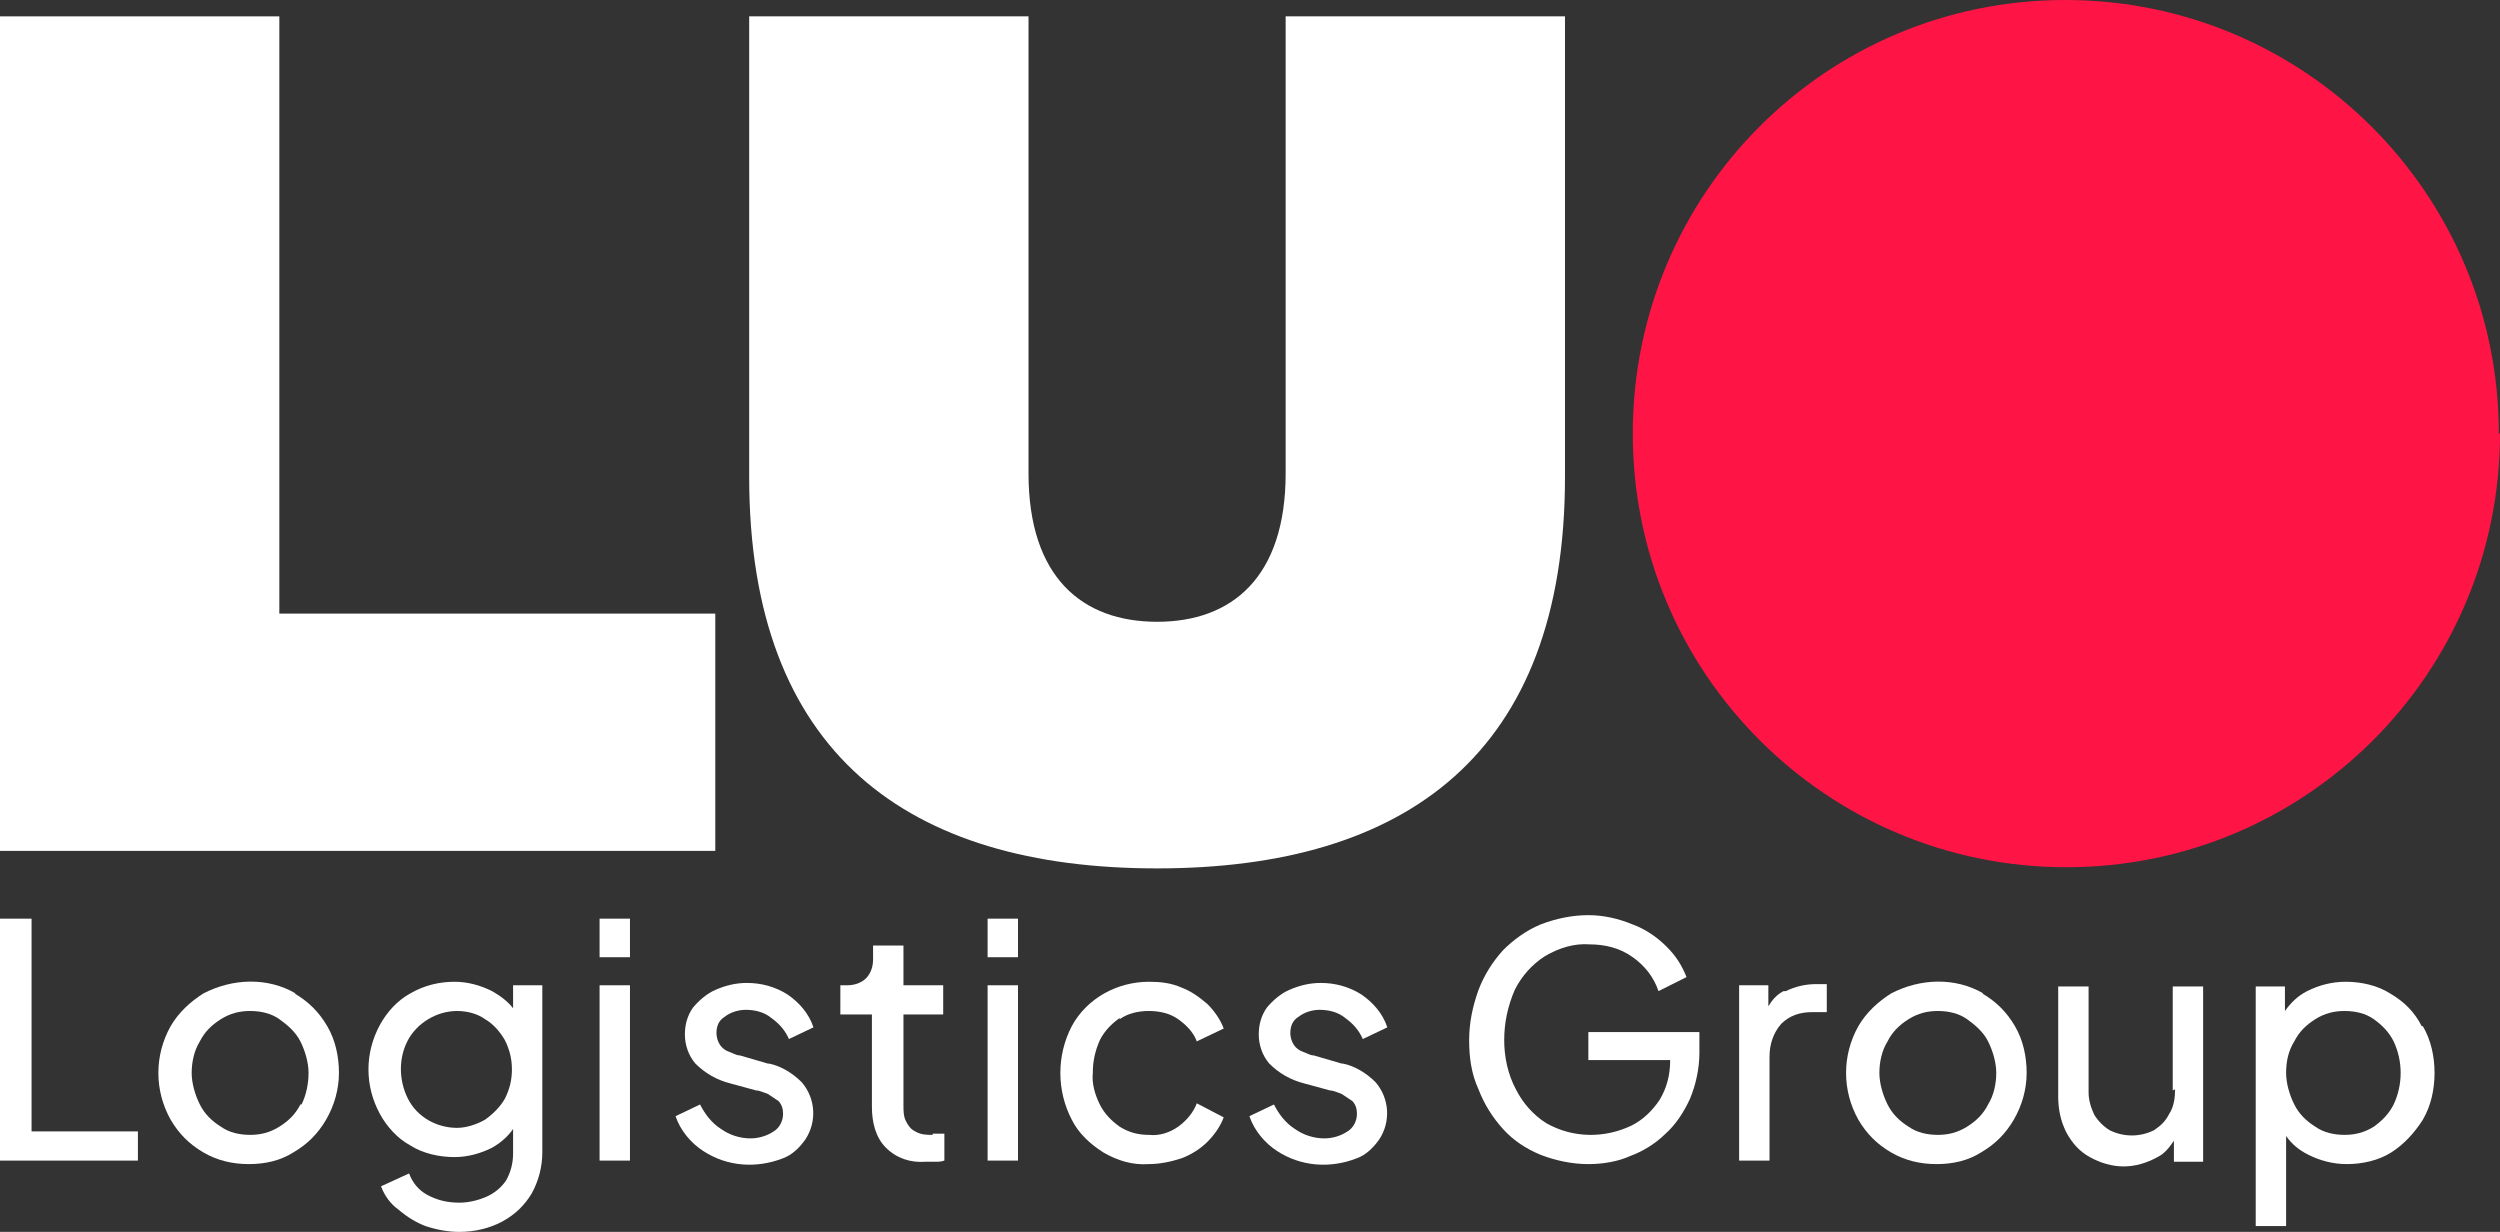
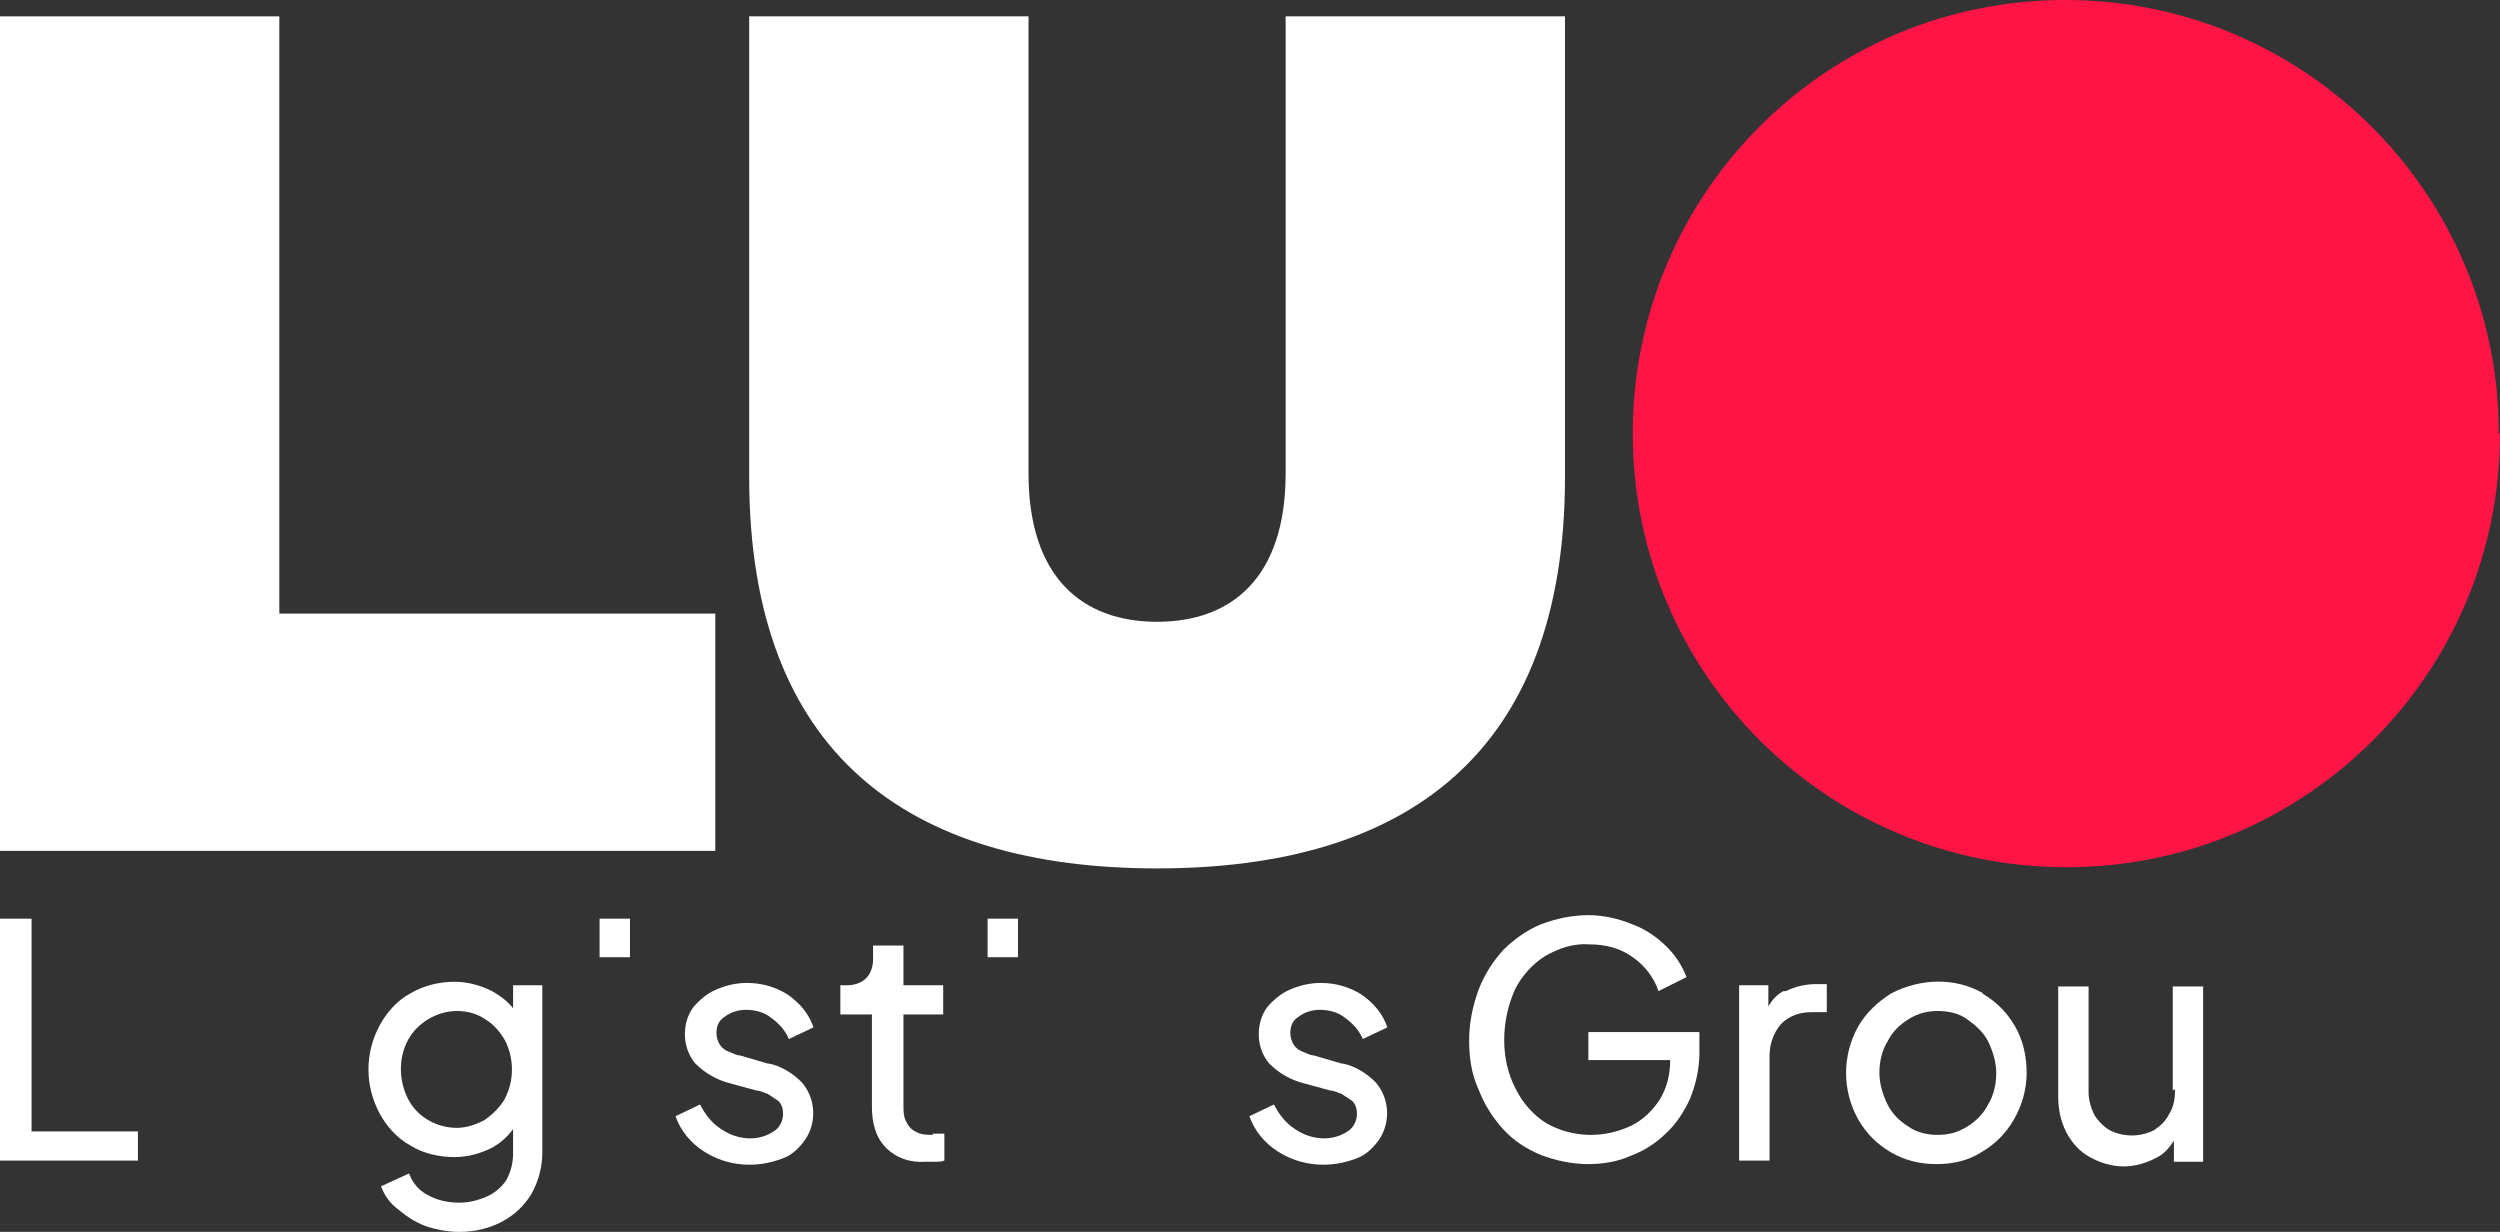
<svg xmlns="http://www.w3.org/2000/svg" id="Layer_1" version="1.1" viewBox="0 0 213.9 105.4">
  <rect x="0" y="0" width="213.9" height="105.4" fill="#333333" stroke="none" />
  <defs>
    <style>
      .st0 {
        fill: #fff;
      }

      .st1 {
        fill: #ff1446;
      }
    </style>
  </defs>
  <g id="LUO-Logistics-Group-logo-vaaka-RGB">
    <path id="Path_736" class="st0" d="M2.7,78.6H0v20.7h11.8v-2.5H2.7v-18.2Z" />
-     <path id="Path_737" class="st0" d="M25.3,85c-2.4-1.4-5.4-1.3-7.9,0-1.1.7-2.1,1.6-2.8,2.8-1.4,2.5-1.4,5.5,0,8,.7,1.2,1.6,2.1,2.8,2.8,1.2.7,2.5,1,3.9,1,1.4,0,2.7-.3,3.8-1,1.2-.7,2.1-1.6,2.8-2.8.7-1.2,1.1-2.6,1.1-4,0-1.4-.3-2.8-1-4-.7-1.2-1.6-2.1-2.8-2.8h0ZM25.7,94.5c-.4.8-1,1.4-1.8,1.9-.8.5-1.6.7-2.5.7-.9,0-1.8-.2-2.5-.7-.8-.5-1.4-1.1-1.8-1.9-.4-.8-.7-1.8-.7-2.7,0-.9.2-1.9.7-2.7.4-.8,1-1.4,1.8-1.9.8-.5,1.6-.7,2.5-.7.9,0,1.8.2,2.5.7.7.5,1.4,1.1,1.8,1.9.4.8.7,1.8.7,2.7,0,.9-.2,1.9-.6,2.7h0Z" />
    <path id="Path_738" class="st0" d="M44,86.4c-.5-.7-1.2-1.2-1.9-1.6-1-.5-2.1-.8-3.2-.8-1.3,0-2.6.3-3.8,1-1.1.6-2,1.6-2.6,2.7-1.3,2.4-1.3,5.2,0,7.6.6,1.1,1.5,2.1,2.6,2.7,1.1.7,2.5,1,3.8,1,1.1,0,2.2-.3,3.2-.8.7-.4,1.3-.9,1.8-1.6v2.1c0,.8-.2,1.6-.6,2.3-.4.6-1,1.1-1.7,1.4-.7.3-1.5.5-2.3.5-1,0-1.9-.2-2.8-.7-.7-.4-1.2-1-1.5-1.8l-2.4,1.1c.3.8.8,1.5,1.5,2,.7.6,1.5,1.1,2.3,1.4.9.3,1.9.5,2.9.5,1.3,0,2.6-.3,3.7-.9,1.1-.6,1.9-1.4,2.5-2.4.6-1.1.9-2.3.9-3.5v-14.3h-2.5v2.1h0ZM43.2,94c-.4.7-1,1.3-1.7,1.8-.7.4-1.6.7-2.4.7-1.7,0-3.4-.9-4.2-2.5-.8-1.6-.8-3.5,0-5,.8-1.5,2.5-2.5,4.2-2.5.8,0,1.7.2,2.4.7.7.4,1.3,1.1,1.7,1.8.4.8.6,1.6.6,2.5,0,.9-.2,1.7-.6,2.5h0Z" />
-     <rect id="Rectangle_137" class="st0" x="51.3" y="84.3" width="2.6" height="15" />
    <rect id="Rectangle_138" class="st0" x="51.3" y="78.6" width="2.6" height="3.3" />
    <path id="Path_739" class="st0" d="M65.7,91l-2.4-.7c-.3,0-.6-.2-.9-.3-.3-.1-.6-.3-.8-.6-.2-.3-.3-.7-.3-1,0-.6.2-1.1.7-1.4.5-.4,1.2-.6,1.8-.6.8,0,1.6.2,2.2.7.7.5,1.2,1.1,1.5,1.8l2.1-1c-.4-1.2-1.2-2.1-2.2-2.8-1.1-.7-2.3-1-3.5-1-.9,0-1.8.2-2.7.6-.7.3-1.4.9-1.9,1.5-.5.7-.7,1.5-.7,2.3,0,.9.3,1.8.9,2.5.8.8,1.8,1.4,3,1.7l2.2.6c.3,0,.7.2,1,.3.3.2.6.4.9.6.3.3.4.7.4,1.1,0,.6-.3,1.2-.8,1.5-.6.4-1.3.6-2,.6-.9,0-1.8-.3-2.5-.8-.8-.5-1.4-1.3-1.8-2.1l-2.1,1c.4,1.2,1.3,2.3,2.4,3,2,1.3,4.5,1.5,6.8.6.8-.3,1.4-.9,1.9-1.6,1-1.5.9-3.5-.3-4.9-.8-.8-1.8-1.4-2.8-1.6h0Z" />
    <path id="Path_740" class="st0" d="M79.8,97.1c-.5,0-1,0-1.5-.3-.4-.2-.6-.5-.8-.9-.2-.4-.2-.9-.2-1.3v-7.8h3.4v-2.5h-3.4v-3.4h-2.6v1.2c0,.6-.2,1.2-.6,1.6-.4.4-1,.6-1.6.6h-.6v2.5h2.7v7.9c0,1.3.3,2.6,1.2,3.5.9.9,2.1,1.3,3.4,1.2.2,0,.5,0,.8,0,.3,0,.5,0,.8-.1v-2.3c-.2,0-.3,0-.5,0-.2,0-.3,0-.5,0h0Z" />
-     <rect id="Rectangle_139" class="st0" x="84.5" y="84.3" width="2.6" height="15" />
    <rect id="Rectangle_140" class="st0" x="84.5" y="78.6" width="2.6" height="3.3" />
-     <path id="Path_741" class="st0" d="M95.8,87.2c.7-.5,1.6-.7,2.5-.7.9,0,1.8.2,2.5.7.7.5,1.3,1.1,1.6,1.9l2.3-1.1c-.3-.8-.8-1.5-1.4-2.1-.7-.6-1.4-1.1-2.2-1.4-.9-.4-1.8-.5-2.8-.5-2.7,0-5.3,1.4-6.6,3.8-1.3,2.5-1.3,5.5,0,8,.6,1.2,1.6,2.1,2.7,2.8,1.2.7,2.5,1.1,3.9,1,.9,0,1.9-.2,2.8-.5.8-.3,1.6-.8,2.2-1.4.6-.6,1.1-1.3,1.4-2.1l-2.3-1.2c-.3.8-.9,1.5-1.6,2-.7.5-1.6.8-2.5.7-.9,0-1.7-.2-2.5-.7-.7-.5-1.3-1.1-1.7-1.9-.4-.8-.7-1.8-.6-2.7,0-1,.2-1.9.6-2.8.4-.8,1-1.4,1.7-1.9h0Z" />
    <path id="Path_742" class="st0" d="M114.8,91l-2.4-.7c-.3,0-.6-.2-.9-.3-.3-.1-.6-.3-.8-.6-.2-.3-.3-.7-.3-1,0-.6.2-1.1.7-1.4.5-.4,1.2-.6,1.8-.6.8,0,1.6.2,2.2.7.7.5,1.2,1.1,1.5,1.8l2.1-1c-.4-1.2-1.2-2.1-2.2-2.8-1.1-.7-2.3-1-3.5-1-.9,0-1.8.2-2.7.6-.7.3-1.4.9-1.9,1.5-.5.7-.7,1.5-.7,2.3,0,.9.3,1.8.9,2.5.8.8,1.8,1.4,3,1.7l2.2.6c.3,0,.7.2,1,.3.3.2.6.4.9.6.3.3.4.7.4,1.1,0,.6-.3,1.2-.8,1.5-.6.4-1.3.6-2,.6-.9,0-1.8-.3-2.5-.8-.8-.5-1.4-1.3-1.8-2.1l-2.1,1c.4,1.2,1.3,2.3,2.4,3,2,1.3,4.5,1.5,6.8.6.8-.3,1.4-.9,1.9-1.6,1-1.5.9-3.5-.3-4.9-.8-.8-1.8-1.4-2.8-1.6h0Z" />
    <path id="Path_743" class="st0" d="M136.1,90.7h6.8c0,1.3-.3,2.4-.9,3.4-.6.9-1.4,1.7-2.4,2.2-2.3,1.1-5,1.1-7.3-.2-1.1-.7-2-1.7-2.6-2.9-.7-1.3-1-2.8-1-4.2,0-1.5.3-2.9.9-4.3.6-1.2,1.5-2.2,2.6-2.9,1.2-.7,2.5-1.1,3.8-1,1.3,0,2.6.3,3.7,1.1,1,.7,1.8,1.7,2.2,2.9l2.4-1.2c-.4-1-.9-1.8-1.7-2.6-.8-.8-1.8-1.5-2.9-1.9-1.2-.5-2.5-.8-3.8-.8-1.4,0-2.8.3-4.1.8-1.2.5-2.3,1.3-3.2,2.2-.9,1-1.6,2.1-2.1,3.4-.5,1.4-.8,2.8-.8,4.3,0,1.5.2,2.9.8,4.2.5,1.3,1.2,2.4,2.1,3.4.9,1,2,1.7,3.2,2.2,1.3.5,2.7.8,4.1.8,1.2,0,2.5-.2,3.6-.7,1.1-.4,2.2-1.1,3-1.9.9-.8,1.6-1.9,2.1-3,.5-1.2.8-2.6.8-3.9v-1.8h-9.5v2.4h0Z" />
    <path id="Path_744" class="st0" d="M152.6,84.8c-.6.3-1,.8-1.3,1.3v-1.8h-2.5v15h2.6v-8.9c0-1,.3-2,1-2.8.7-.7,1.6-1,2.6-1h1.3v-2.4h-.9c-.9,0-1.8.2-2.6.6h0Z" />
    <path id="Path_745" class="st0" d="M169.7,85c-2.4-1.4-5.4-1.3-7.9,0-1.1.7-2.1,1.6-2.8,2.8-1.4,2.5-1.4,5.5,0,8,.7,1.2,1.6,2.1,2.8,2.8,1.2.7,2.5,1,3.9,1,1.4,0,2.7-.3,3.8-1,1.2-.7,2.1-1.6,2.8-2.8.7-1.2,1.1-2.6,1.1-4,0-1.4-.3-2.8-1-4-.7-1.2-1.6-2.1-2.8-2.8h0ZM170.1,94.5c-.4.8-1,1.4-1.8,1.9-.8.5-1.6.7-2.5.7-.9,0-1.8-.2-2.5-.7-.8-.5-1.4-1.1-1.8-1.9-.4-.8-.7-1.8-.7-2.7,0-.9.2-1.9.7-2.7.4-.8,1-1.4,1.8-1.9.8-.5,1.6-.7,2.5-.7.9,0,1.8.2,2.5.7.7.5,1.4,1.1,1.8,1.9.4.8.7,1.8.7,2.7,0,.9-.2,1.9-.7,2.7h0Z" />
    <path id="Path_746" class="st0" d="M186.1,93.2c0,.7-.1,1.5-.5,2.1-.3.6-.7,1-1.3,1.4-1.2.6-2.6.6-3.8,0-.5-.3-1-.8-1.3-1.3-.3-.6-.5-1.3-.5-1.9v-9.1h-2.6v9.4c0,1.1.2,2.1.7,3.1.5.9,1.1,1.6,2,2.1.9.5,1.9.8,2.9.8,1,0,2-.3,2.9-.8.6-.3,1-.8,1.4-1.4v1.8h2.5v-15h-2.6v8.9h0Z" />
-     <path id="Path_747" class="st0" d="M207.2,87.8c-.6-1.2-1.5-2.1-2.7-2.8-1.1-.7-2.5-1-3.8-1-1.2,0-2.3.3-3.3.8-.8.4-1.4,1-1.9,1.7v-2.1h-2.5v20.5h2.6v-7.7c.5.7,1.1,1.2,1.9,1.6,1,.5,2.1.8,3.3.8,1.3,0,2.7-.3,3.8-1,1.1-.7,2-1.7,2.7-2.8.7-1.2,1-2.6,1-4,0-1.4-.3-2.8-1-4h0ZM204.8,94.5c-.4.8-1,1.4-1.7,1.9-.8.5-1.6.7-2.5.7-.9,0-1.8-.2-2.5-.7-.8-.5-1.4-1.1-1.8-1.9-.4-.8-.7-1.8-.7-2.7,0-1,.2-1.9.7-2.7.4-.8,1-1.4,1.8-1.9.8-.5,1.6-.7,2.5-.7.9,0,1.8.2,2.5.7.7.5,1.3,1.1,1.7,1.9.8,1.7.8,3.7,0,5.4h0Z" />
    <path id="Path_748" class="st0" d="M61.2,52.5H23.9V1.4H0v71.4h61.2v-20.4Z" />
    <path id="Path_749" class="st0" d="M133.9,1.4h-23.9v39.1c0,8.9-4.6,12.7-11,12.7s-11-3.8-11-12.7V1.4h-23.9v39.4c0,23.7,13.6,33.5,34.9,33.5s34.9-9.8,34.9-33.5V1.4Z" />
    <path id="Path_750" class="st1" d="M213.9,37.1c0,20.5-16.6,37.1-37.1,37.1-20.5,0-37.1-16.6-37.1-37.1S156.2,0,176.7,0c20.5,0,37.1,16.6,37.1,37.1h0" />
  </g>
</svg>